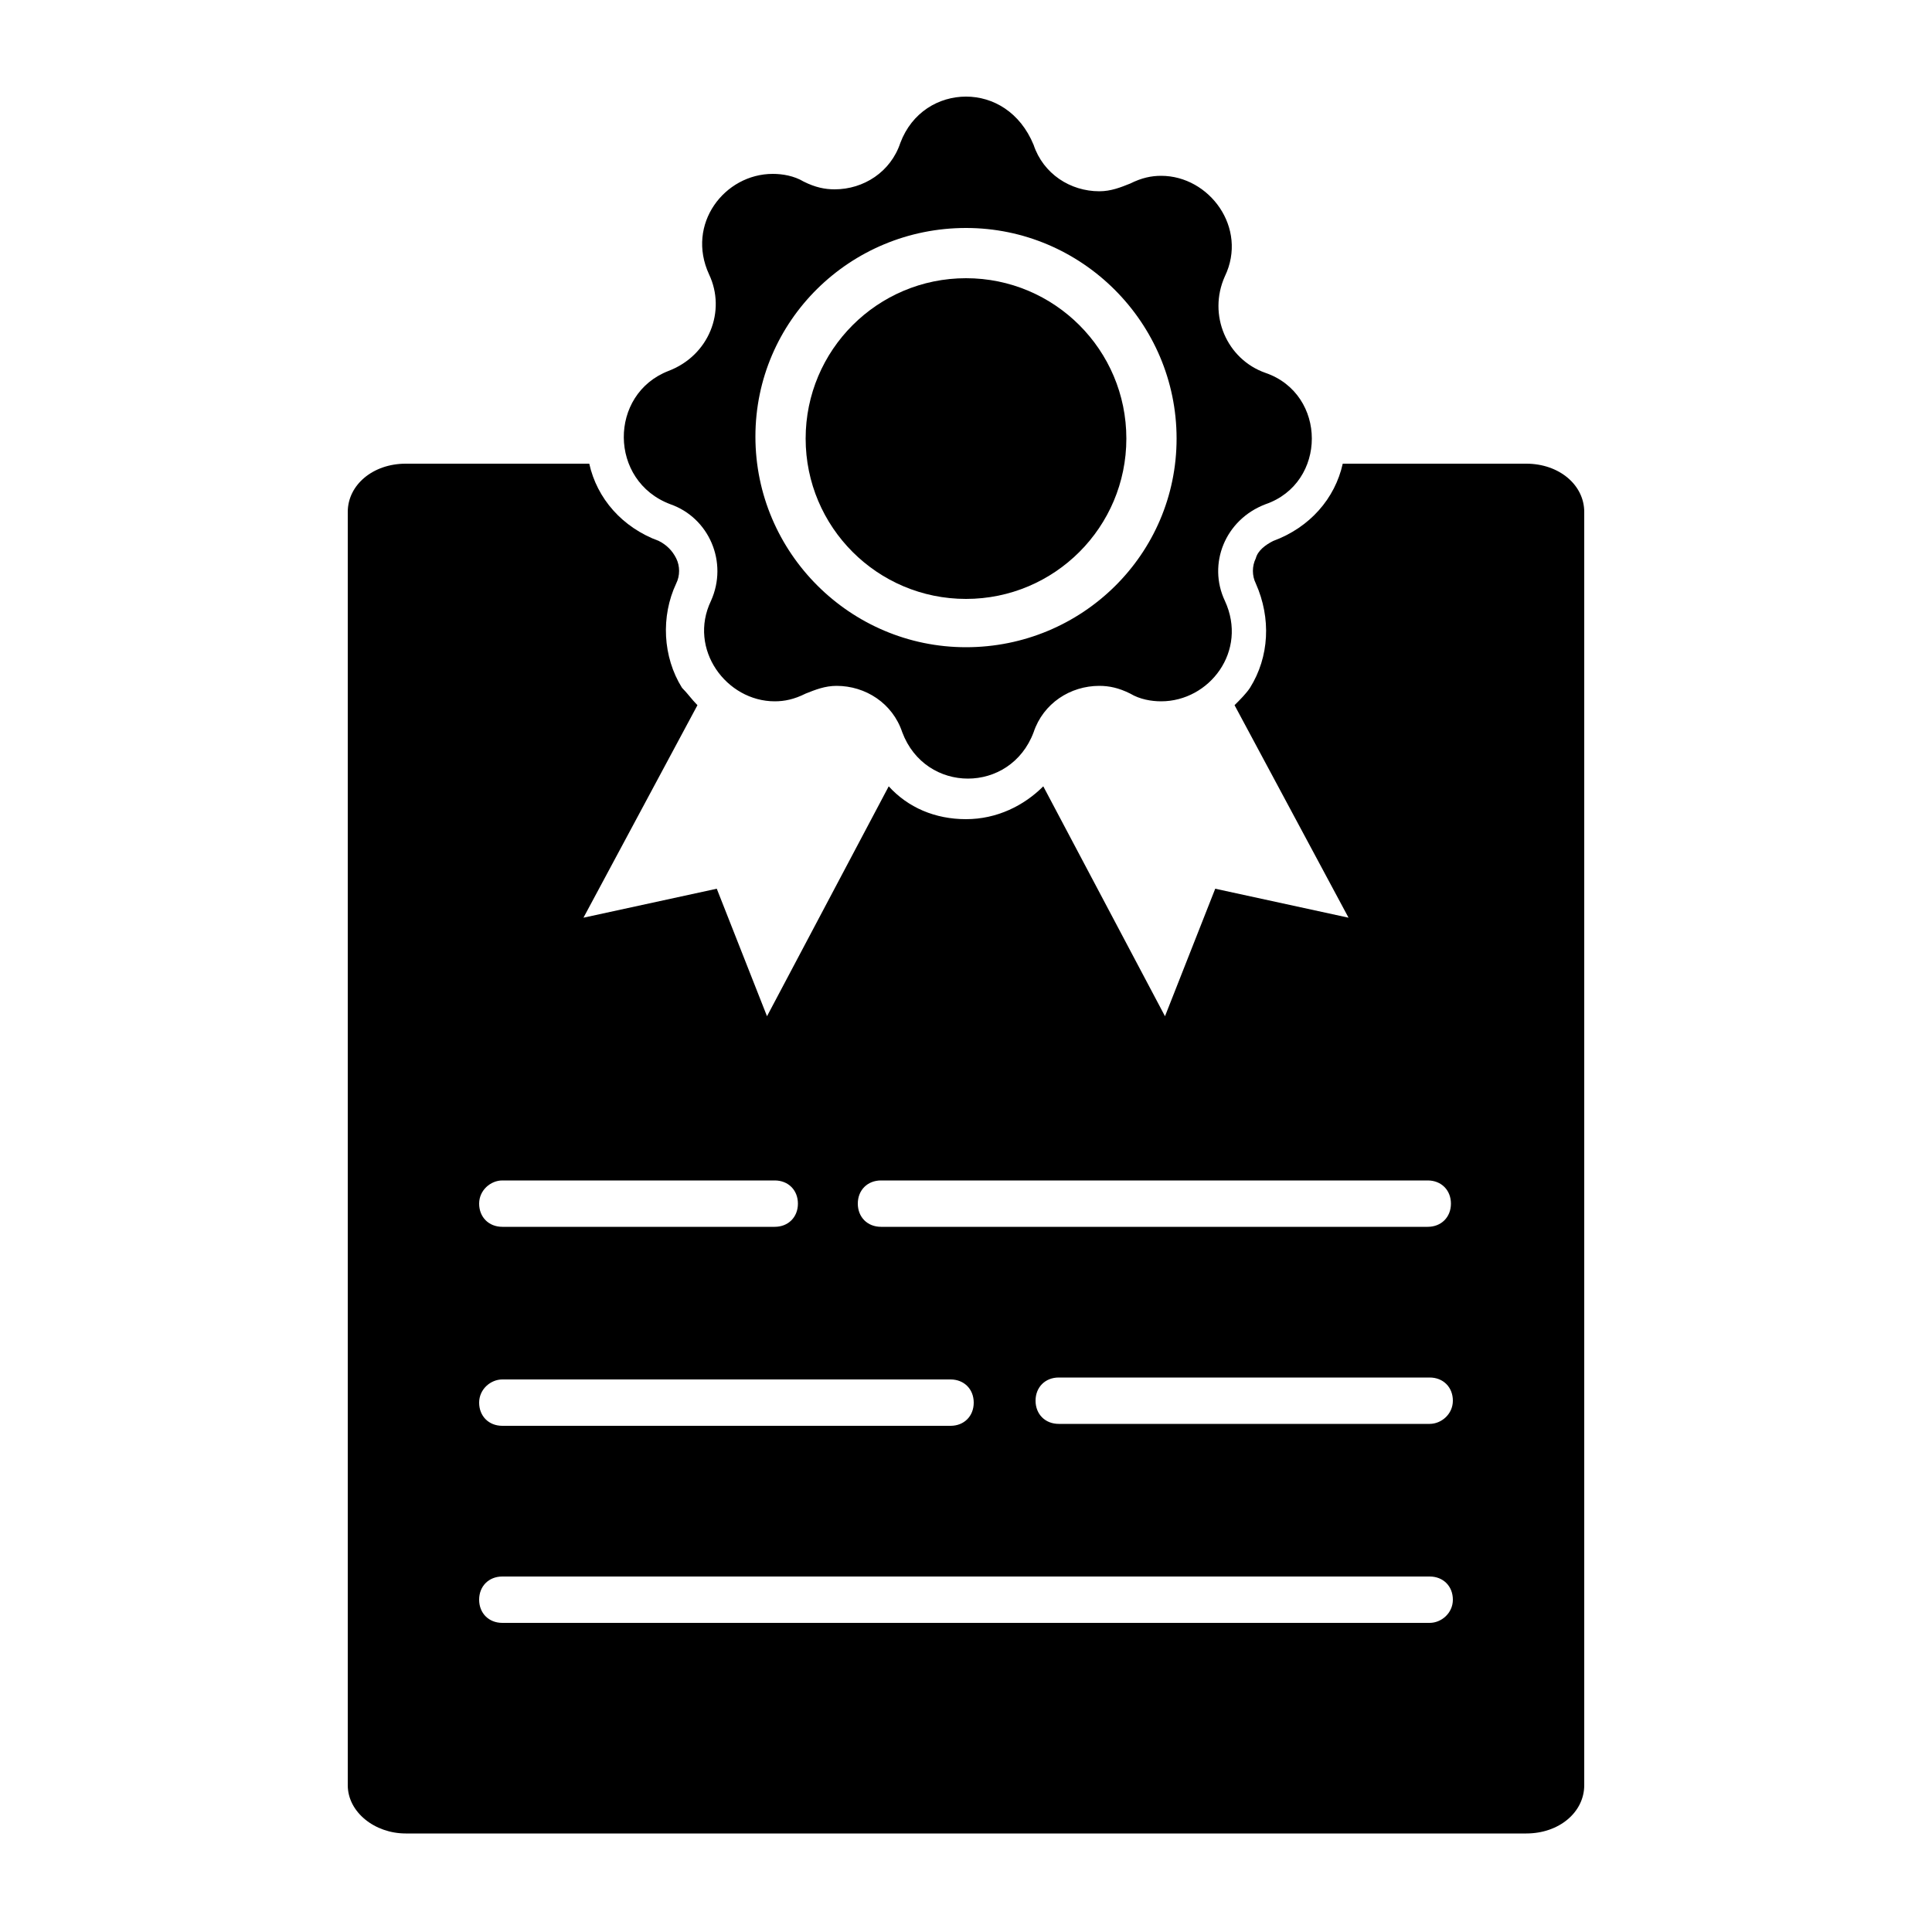
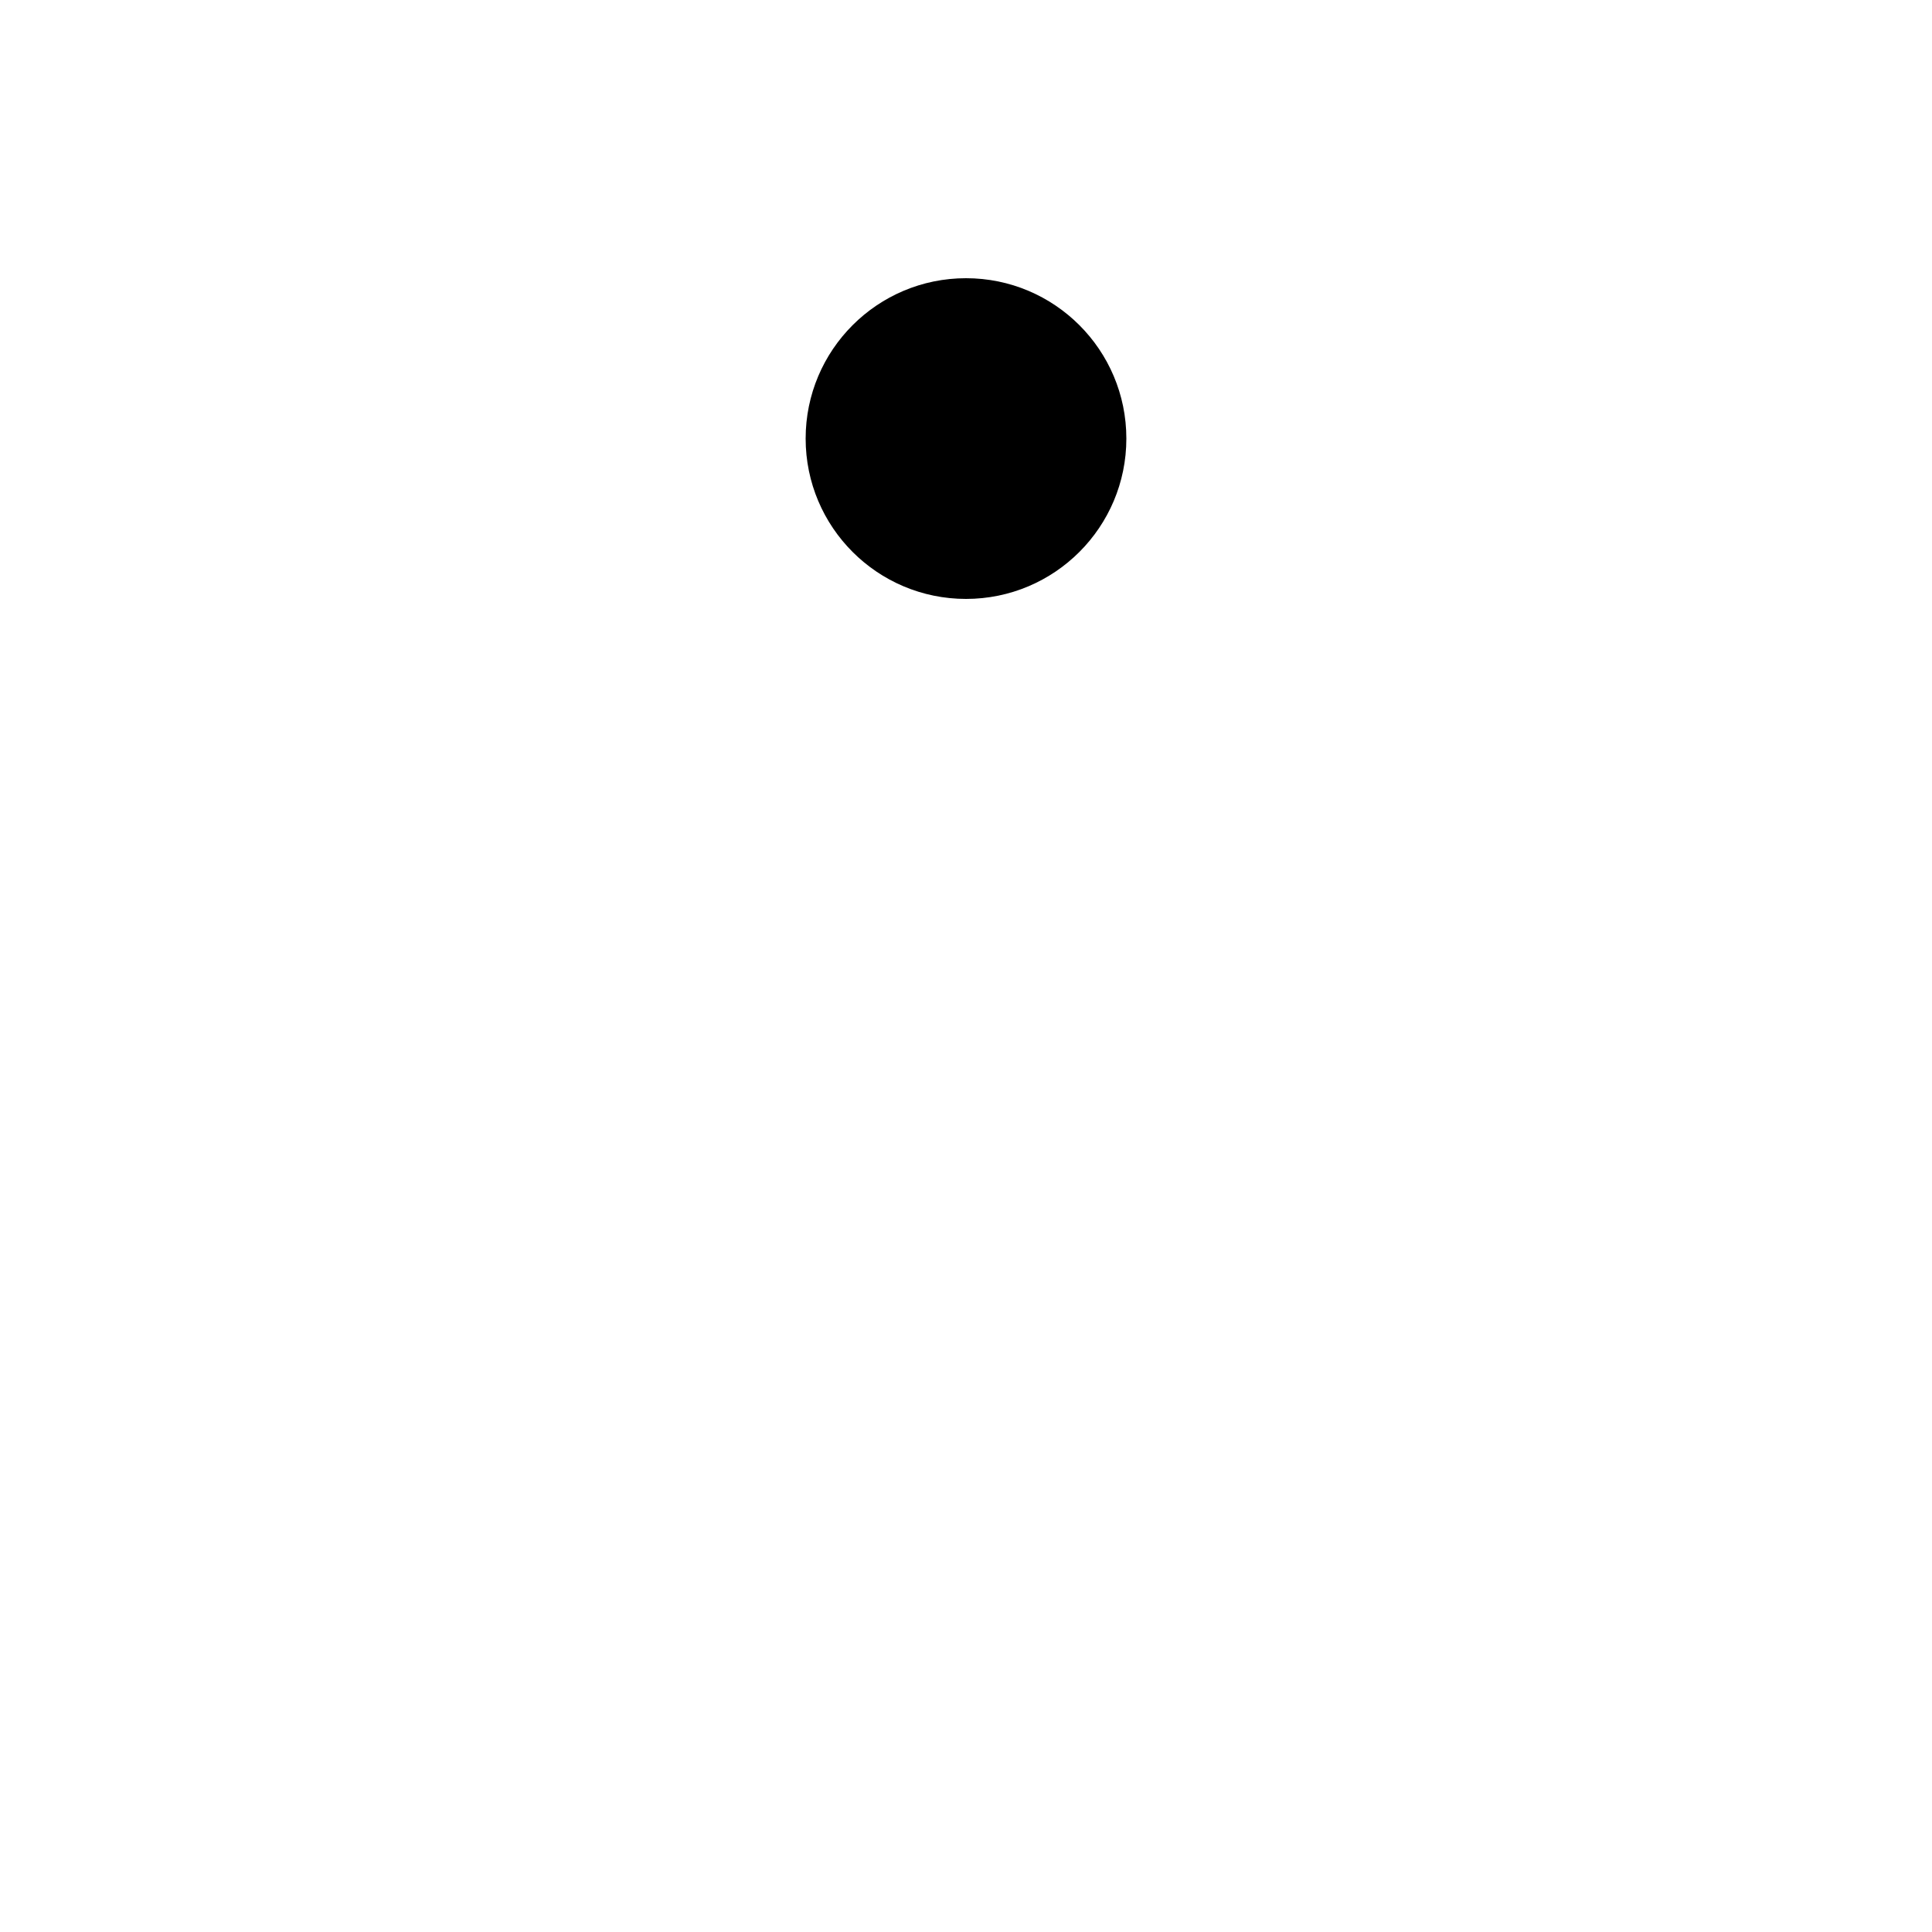
<svg xmlns="http://www.w3.org/2000/svg" enable-background="new 0 0 100 100" id="Layer_1" version="1.1" viewBox="0 0 100 100" xml:space="preserve">
  <g>
-     <path d="M79,24h-9.5c-0.4,1.8-1.7,3.3-3.6,4c-0.4,0.2-0.8,0.5-0.9,0.9c-0.2,0.4-0.2,0.9,0,1.3c0.8,1.8,0.7,3.8-0.3,5.4   c-0.2,0.3-0.5,0.6-0.8,0.9l5.9,11L62.9,46l-2.6,6.6L54,40.7c-1,1-2.4,1.7-4,1.7c-1.6,0-3-0.6-4-1.7l-6.3,11.9L37.1,46l-6.9,1.5   l5.9-11c-0.3-0.3-0.5-0.6-0.8-0.9c-1-1.6-1.1-3.7-0.3-5.4c0.2-0.4,0.2-0.9,0-1.3c-0.2-0.4-0.5-0.7-0.9-0.9c-1.9-0.7-3.2-2.2-3.6-4   H21c-1.7,0-3,1.1-3,2.5v9.2v56.7c0,1.4,1.4,2.5,3,2.5h58c1.7,0,3-1.1,3-2.5V26.5C82,25.1,80.7,24,79,24z M45.6,61.1h28.3   c0.7,0,1.2,0.5,1.2,1.2c0,0.7-0.5,1.2-1.2,1.2H45.6c-0.7,0-1.2-0.5-1.2-1.2C44.4,61.6,44.9,61.1,45.6,61.1z M26,61.1h14.1   c0.7,0,1.2,0.5,1.2,1.2c0,0.7-0.5,1.2-1.2,1.2H26c-0.7,0-1.2-0.5-1.2-1.2C24.8,61.6,25.4,61.1,26,61.1z M26,71.4h23.2   c0.7,0,1.2,0.5,1.2,1.2c0,0.7-0.5,1.2-1.2,1.2H26c-0.7,0-1.2-0.5-1.2-1.2C24.8,71.9,25.4,71.4,26,71.4z M74,84H26   c-0.7,0-1.2-0.5-1.2-1.2c0-0.7,0.5-1.2,1.2-1.2h48c0.7,0,1.2,0.5,1.2,1.2C75.2,83.5,74.6,84,74,84z M74,73.7H54.8   c-0.7,0-1.2-0.5-1.2-1.2c0-0.7,0.5-1.2,1.2-1.2H74c0.7,0,1.2,0.5,1.2,1.2C75.2,73.2,74.6,73.7,74,73.7z" />
-     <path d="M34.7,26.1c2,0.7,3,3,2.1,5v0c-1.2,2.5,0.8,5.2,3.3,5.2c0.5,0,1-0.1,1.6-0.4h0c0.5-0.2,1-0.4,1.6-0.4   c1.5,0,2.9,0.9,3.4,2.4c0.6,1.6,2,2.4,3.4,2.4s2.8-0.8,3.4-2.4c0.5-1.5,1.9-2.4,3.4-2.4c0.5,0,1,0.1,1.6,0.4   c0.5,0.3,1.1,0.4,1.6,0.4c2.5,0,4.5-2.6,3.3-5.2v0c-0.9-1.9,0-4.2,2.1-5h0c3.2-1.1,3.2-5.7,0-6.8h0c-2-0.7-3-3-2.1-5   c1.2-2.5-0.8-5.2-3.3-5.2c-0.5,0-1,0.1-1.6,0.4c-0.5,0.2-1,0.4-1.6,0.4c-1.5,0-2.9-0.9-3.4-2.4v0C52.8,5.8,51.4,5,50,5   s-2.8,0.8-3.4,2.4v0c-0.5,1.5-1.9,2.4-3.4,2.4c-0.5,0-1-0.1-1.6-0.4h0c-0.5-0.3-1.1-0.4-1.6-0.4c-2.5,0-4.5,2.6-3.3,5.2   c0.9,1.9,0,4.2-2.1,5C31.5,20.4,31.5,24.9,34.7,26.1z M50,11.8c6,0,10.9,4.9,10.9,10.9S56,33.5,50,33.5c-6,0-10.9-4.9-10.9-10.9   S44,11.8,50,11.8z" />
    <circle cx="50" cy="22.7" r="8.3" />
  </g>
</svg>